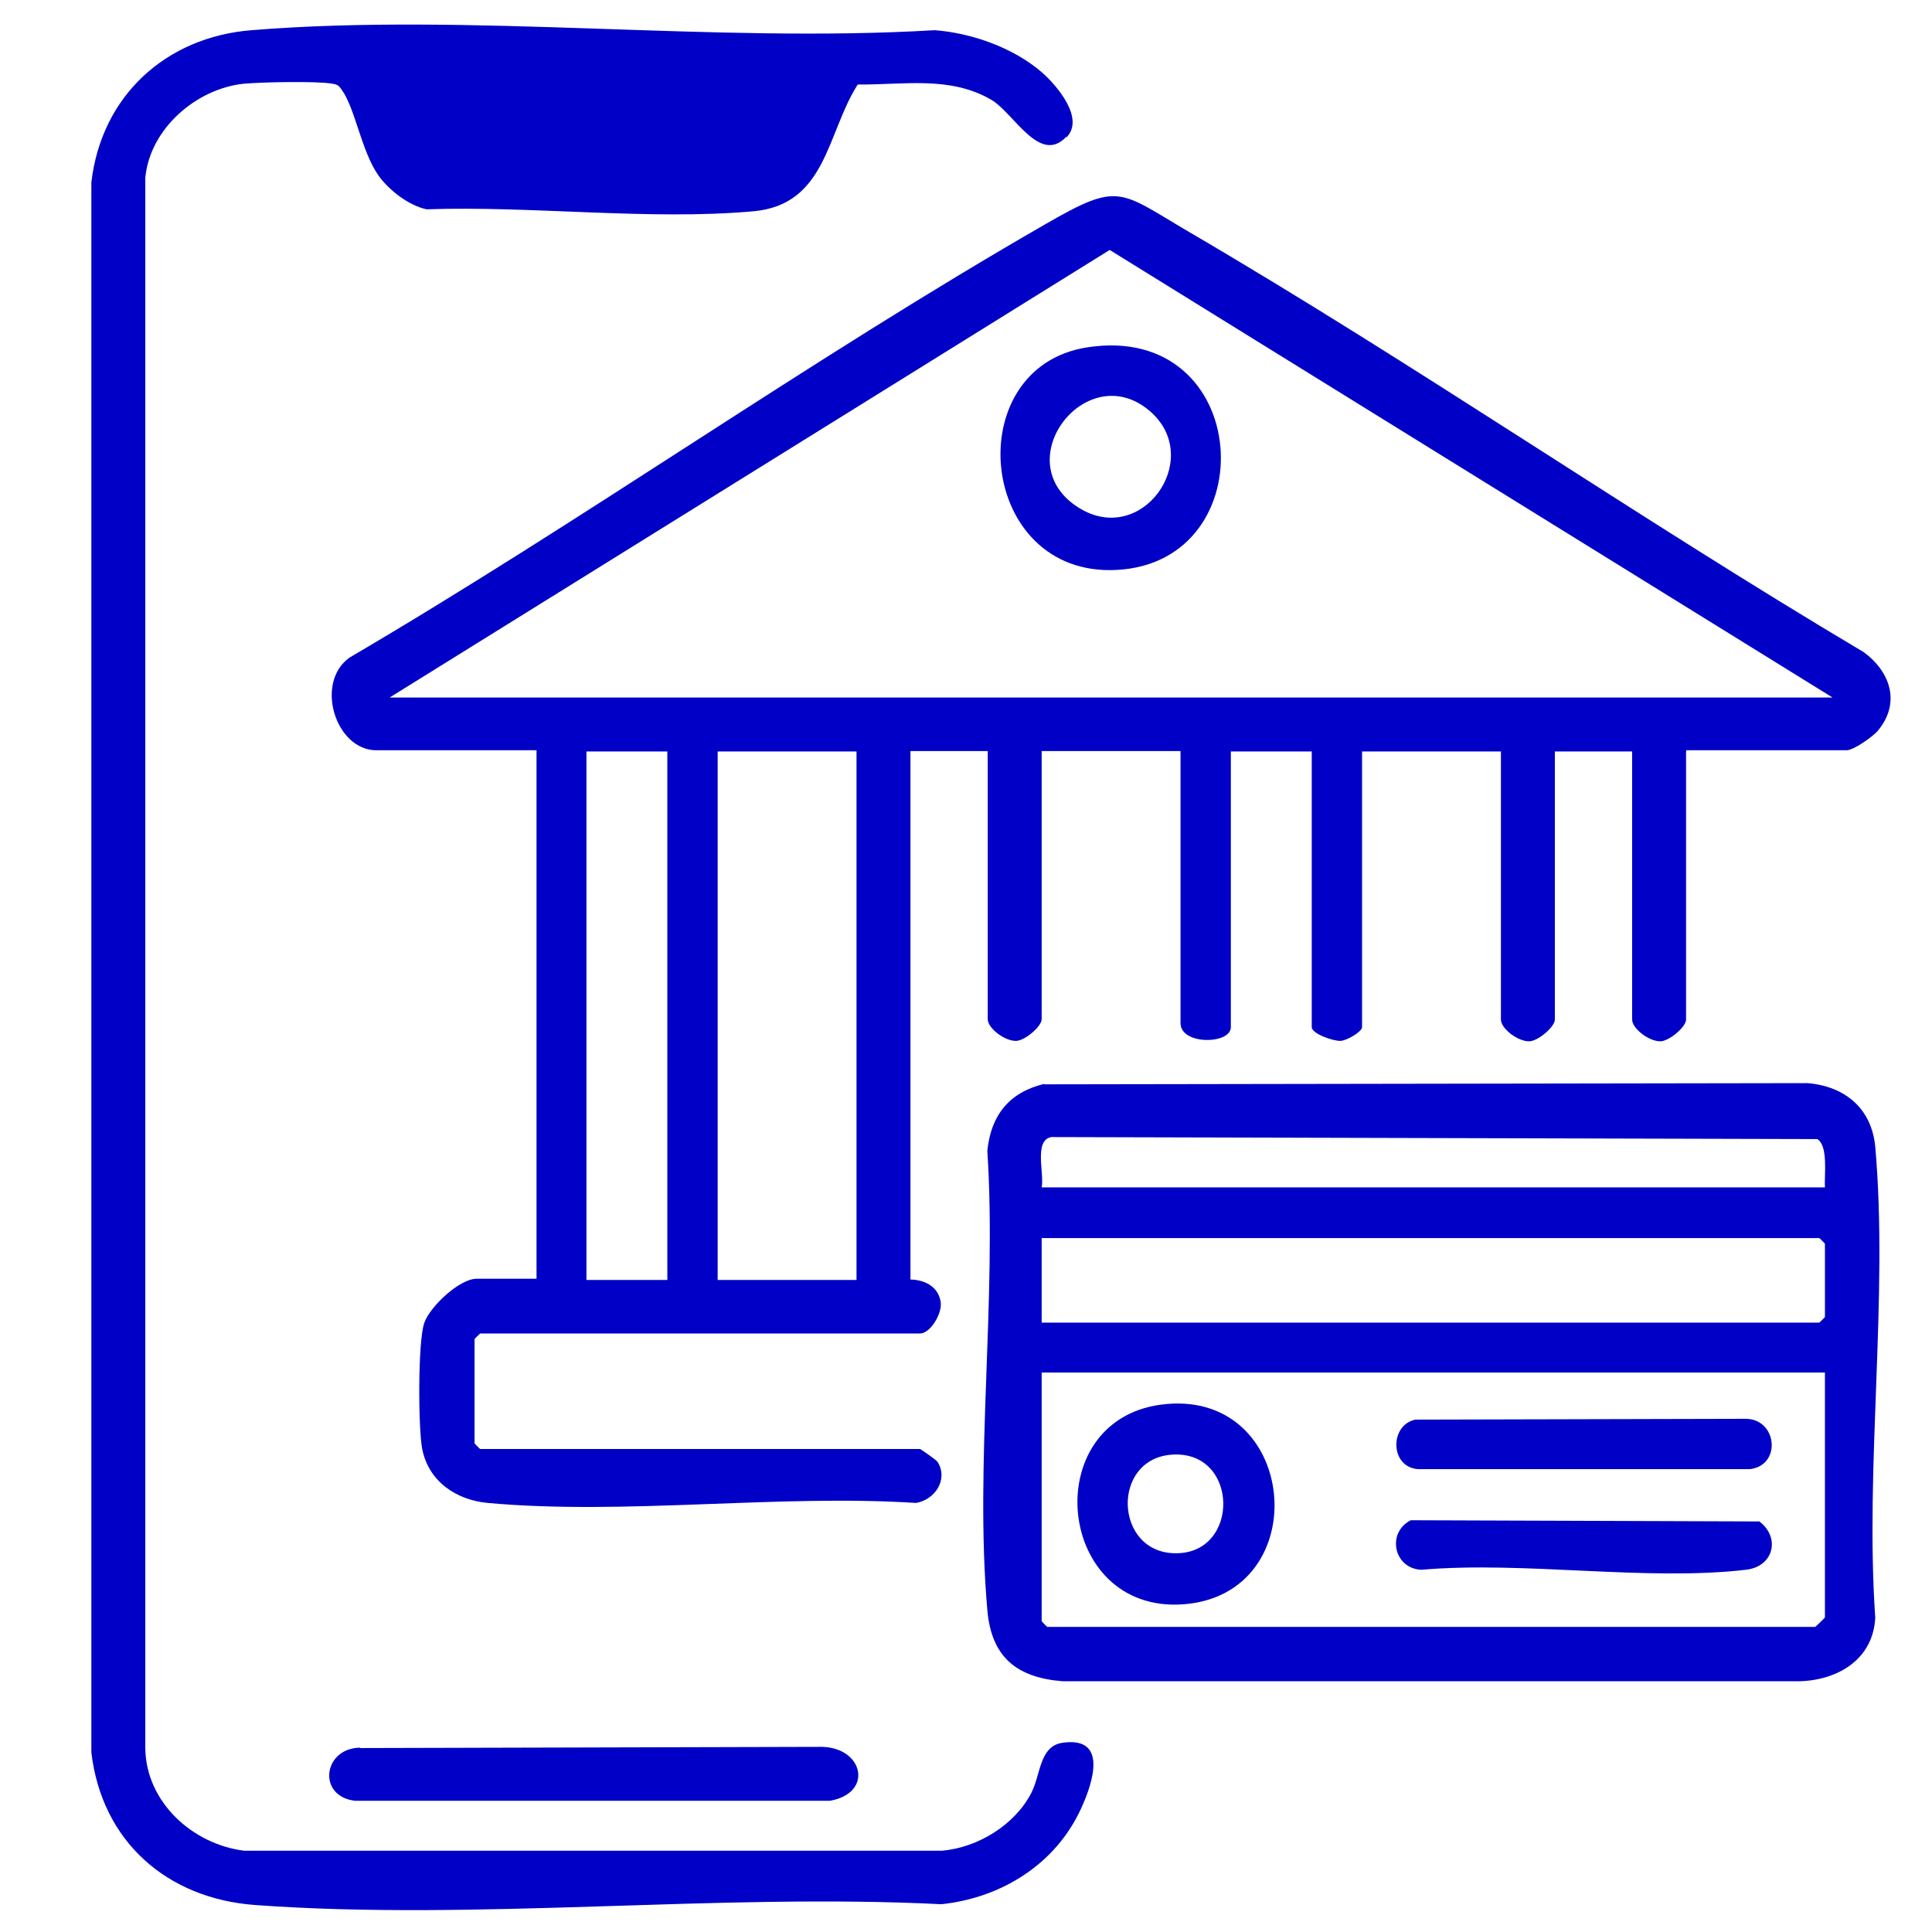
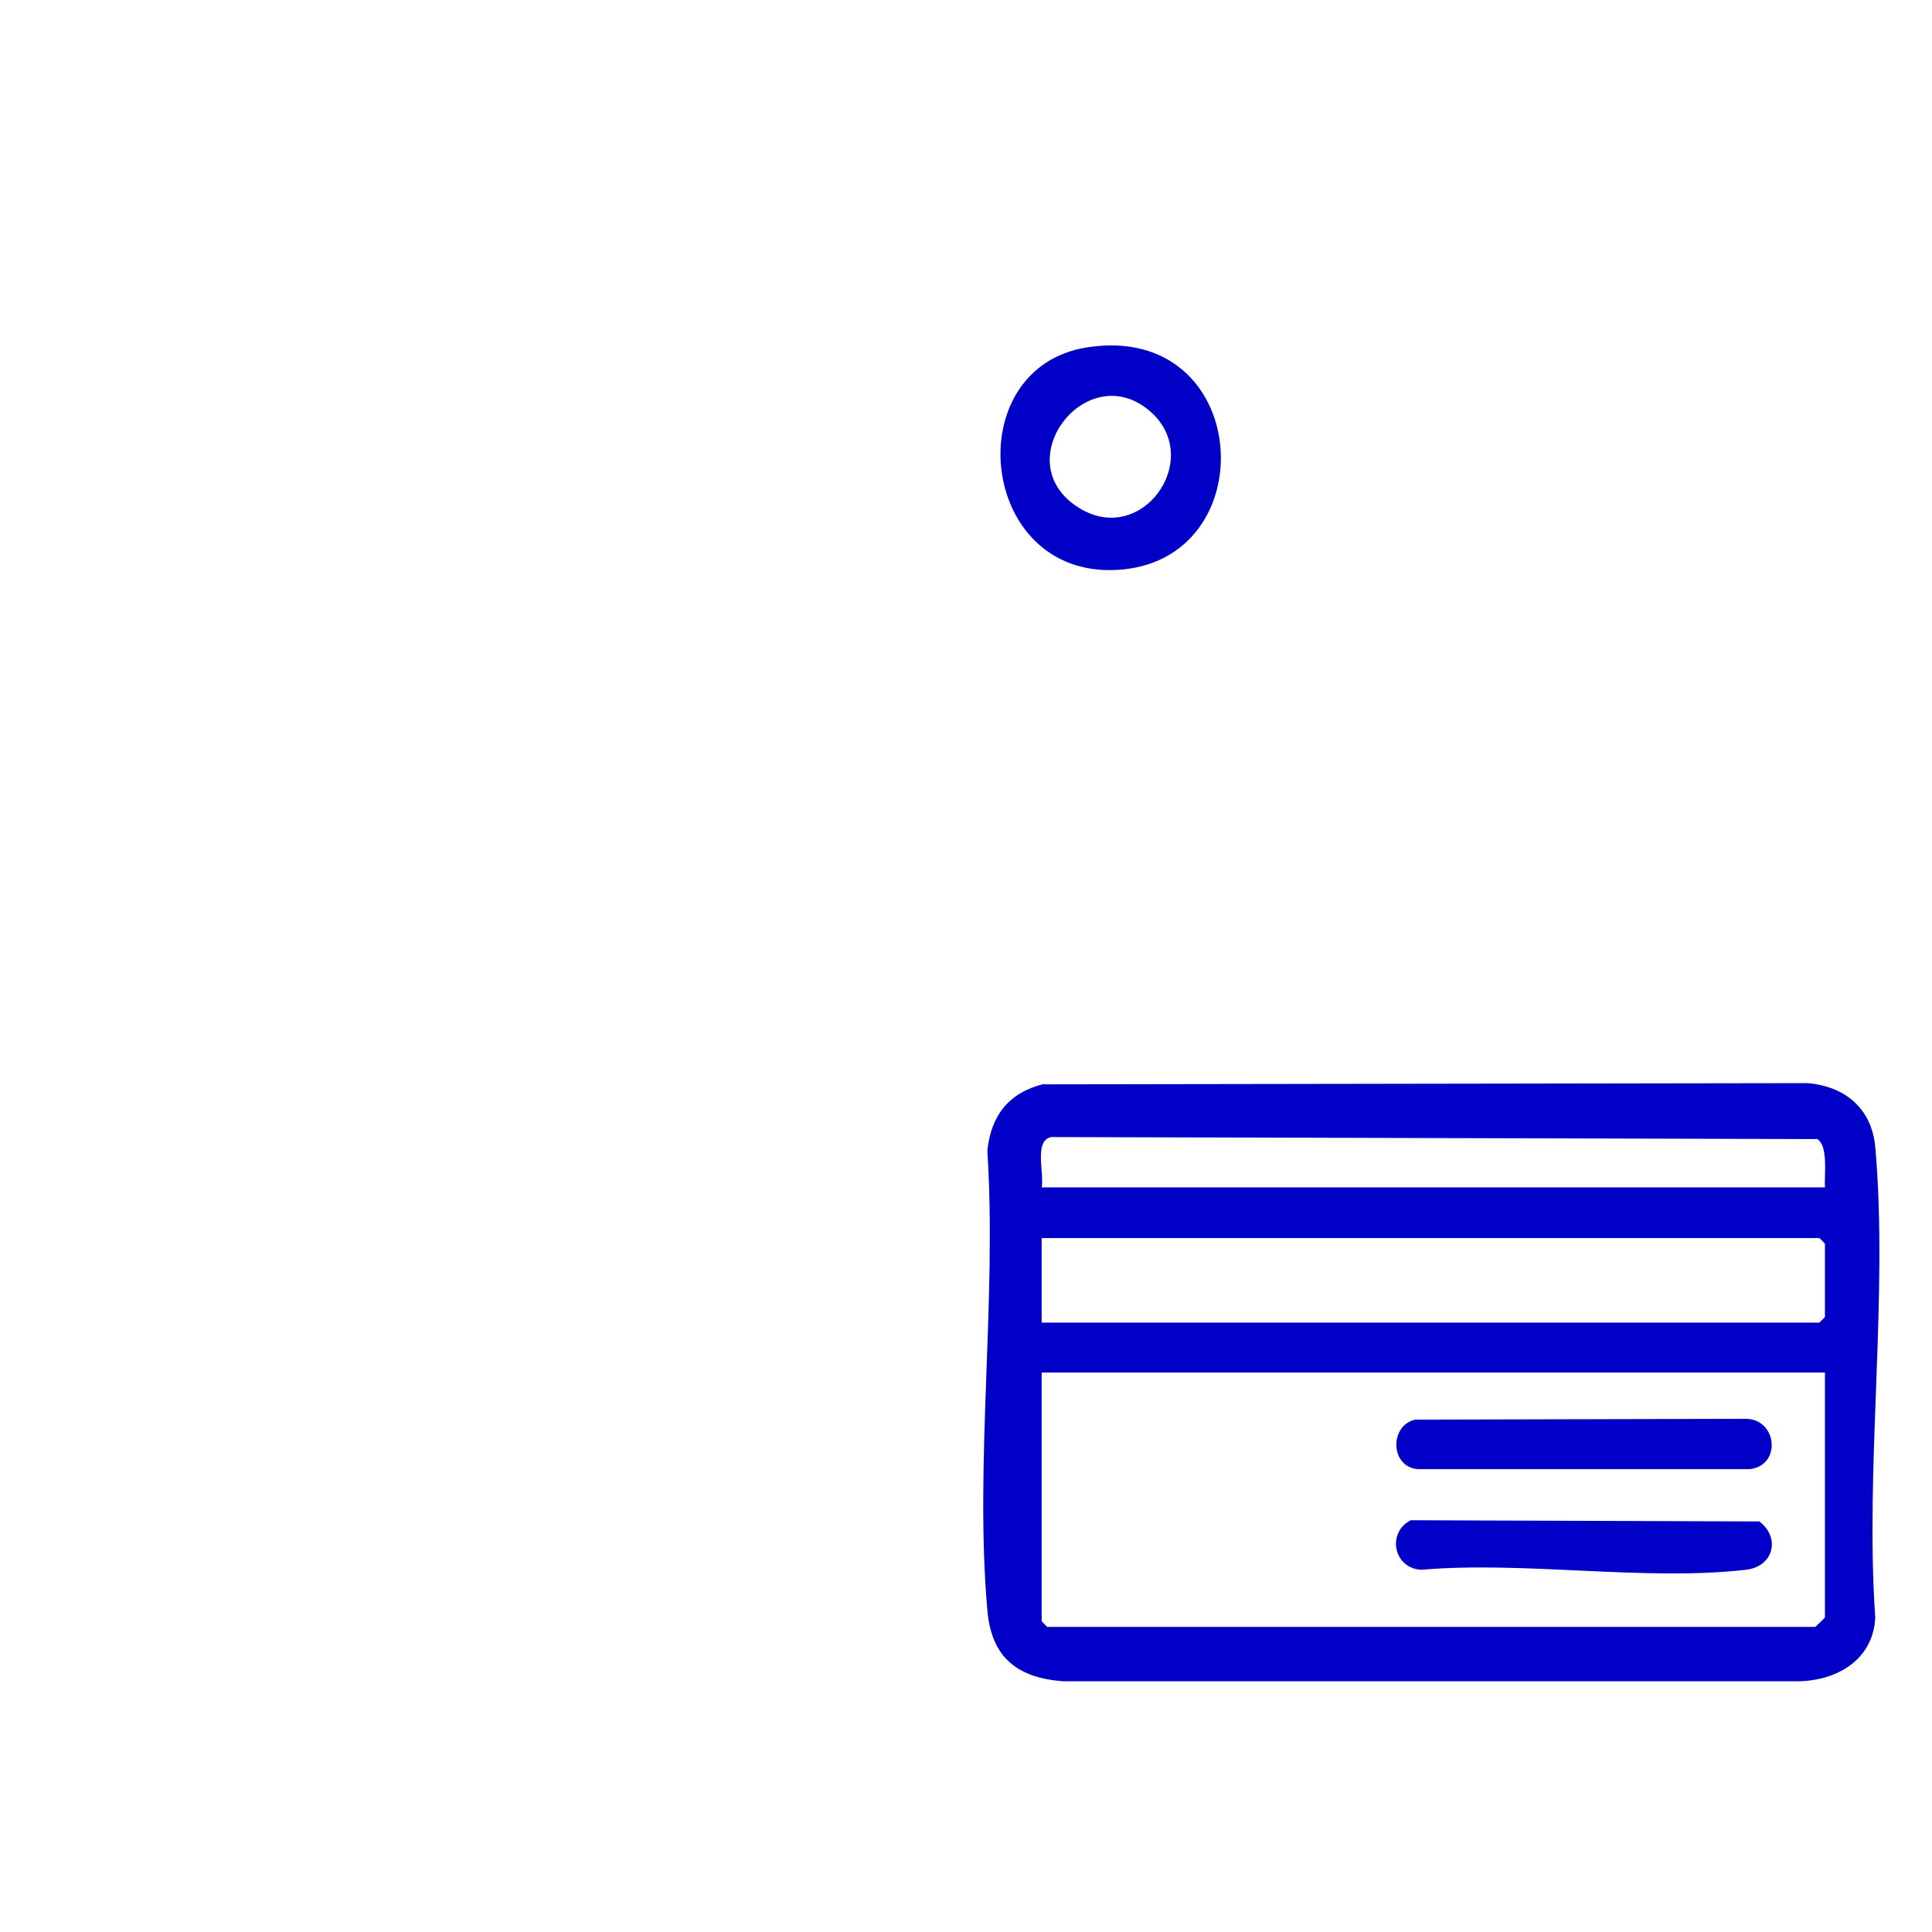
<svg xmlns="http://www.w3.org/2000/svg" id="Layer_1" data-name="Layer 1" width="48" height="48" viewBox="0 0 48 48">
-   <path d="M41.89,18.67v6.66c0,.18-.4.52-.62.54-.28.02-.72-.31-.72-.54v-6.66h-1.92v6.66c0,.18-.4.52-.62.54-.28.02-.72-.31-.72-.54v-6.66h-3.45v6.85c0,.11-.37.33-.53.34-.19.01-.72-.18-.72-.34v-6.85h-2.01v6.85c0,.43-1.25.45-1.25-.1v-6.76h-3.45v6.66c0,.18-.4.52-.62.54-.28.02-.72-.31-.72-.54v-6.66h-1.92v13.13s.65-.02.75.55c.05.29-.26.79-.51.79h-10.93s-.14.13-.14.14v2.59s.13.14.14.14h10.93s.4.26.44.33c.26.43-.07.93-.54,1.01-3.43-.22-7.26.31-10.64,0-.78-.07-1.47-.53-1.63-1.34-.1-.51-.11-2.67.05-3.13.14-.41.88-1.1,1.3-1.1h1.49v-13.13h-3.98c-1.01,0-1.54-1.67-.67-2.3,5.83-3.42,11.46-7.42,17.31-10.78,1.82-1.05,1.81-.82,3.53.19,5.68,3.32,11.12,7.09,16.78,10.45.67.49.93,1.27.35,1.96-.13.15-.6.48-.77.48h-3.98ZM9.68,17.33h35.85L27.57,6.21l-17.89,11.12ZM16.58,18.67h-2.01v13.13h2.01v-13.13ZM21.28,18.67h-3.45v13.13h3.45v-13.13Z" fill="#0000c6" />
-   <path d="M26.49,3.4c-.66.7-1.3-.59-1.86-.92-1.03-.6-2.17-.37-3.32-.38-.77,1.2-.77,2.99-2.6,3.15-2.56.23-5.51-.14-8.11-.05-.44-.09-.93-.47-1.19-.83-.43-.6-.58-1.67-.92-2.14-.07-.1-.1-.13-.23-.15-.39-.07-1.76-.04-2.2,0-1.18.12-2.34,1.12-2.45,2.34v39.02c.02,1.34,1.18,2.38,2.45,2.54h17.35c.89-.08,1.8-.64,2.21-1.43.24-.46.2-1.16.77-1.25,1.14-.17.77.98.47,1.63-.63,1.38-1.97,2.22-3.47,2.38-5.55-.28-11.56.42-17.05.02-2.19-.16-3.81-1.58-4.07-3.79V4.53c.25-2.15,1.85-3.61,3.98-3.78,5.44-.44,11.47.33,16.97,0,.93.07,1.97.44,2.68,1.06.37.33,1.05,1.13.6,1.6ZM19.8,2.09h-9.97c.29.64.41,1.75,1.22,1.89,2.34-.08,4.86.19,7.17.03,1.24-.09,1.19-.94,1.58-1.92Z" fill="#0000c6" />
  <path d="M25.95,26.94l18.96-.03c.93.08,1.59.63,1.68,1.58.33,3.73-.26,7.93,0,11.7-.05,1.03-.92,1.55-1.87,1.58h-18.32c-1.14-.09-1.77-.6-1.87-1.77-.32-3.64.24-7.72,0-11.41.09-.88.54-1.45,1.41-1.66ZM45.34,29.5c-.02-.29.09-1.03-.19-1.2l-19.03-.05c-.44.08-.17.9-.24,1.25h19.46ZM25.88,32.86h19.32s.14-.13.14-.14v-1.82s-.13-.14-.14-.14h-19.32v2.11ZM45.34,34.1h-19.46v6.18s.13.14.14.14h19.08s.24-.22.24-.24v-6.09Z" fill="#0000c6" />
-   <path d="M8.95,43.43l11.48-.03c1.03.03,1.27,1.15.19,1.34h-11.8c-.94-.11-.8-1.3.12-1.32Z" fill="#0000c6" />
-   <path d="M21.32,1.26c-.49,1.52-.42,2.85-2,2.99-2.93.25-6.13-.17-9.09-.04-1.02-.23-1.18-1.95-1.55-2.95h12.64Z" fill="#0000c6" />
  <path d="M27.01,8.63c4.12-.64,4.46,5.34.73,5.53-3.45.18-3.94-5.03-.73-5.53ZM28.63,10.27c-1.58-1.48-3.68,1.2-1.82,2.35,1.55.96,3.07-1.17,1.82-2.35Z" fill="#0000c6" />
-   <path d="M28.83,34.9c3.44-.47,3.9,4.73.55,4.96-3.14.21-3.6-4.54-.55-4.96ZM29.12,36.14c-1.52.1-1.44,2.43.07,2.45,1.63.03,1.6-2.56-.07-2.45Z" fill="#0000c6" />
  <path d="M35.15,35.27l8.23-.02c.77.01.89,1.15.1,1.25h-8.25c-.7-.05-.71-1.09-.07-1.23Z" fill="#0000c6" />
  <path d="M35.06,37.77l8.65.03c.53.4.36,1.12-.33,1.2-2.49.29-5.51-.22-8.06,0-.69-.02-.88-.92-.27-1.23Z" fill="#0000c6" />
</svg>